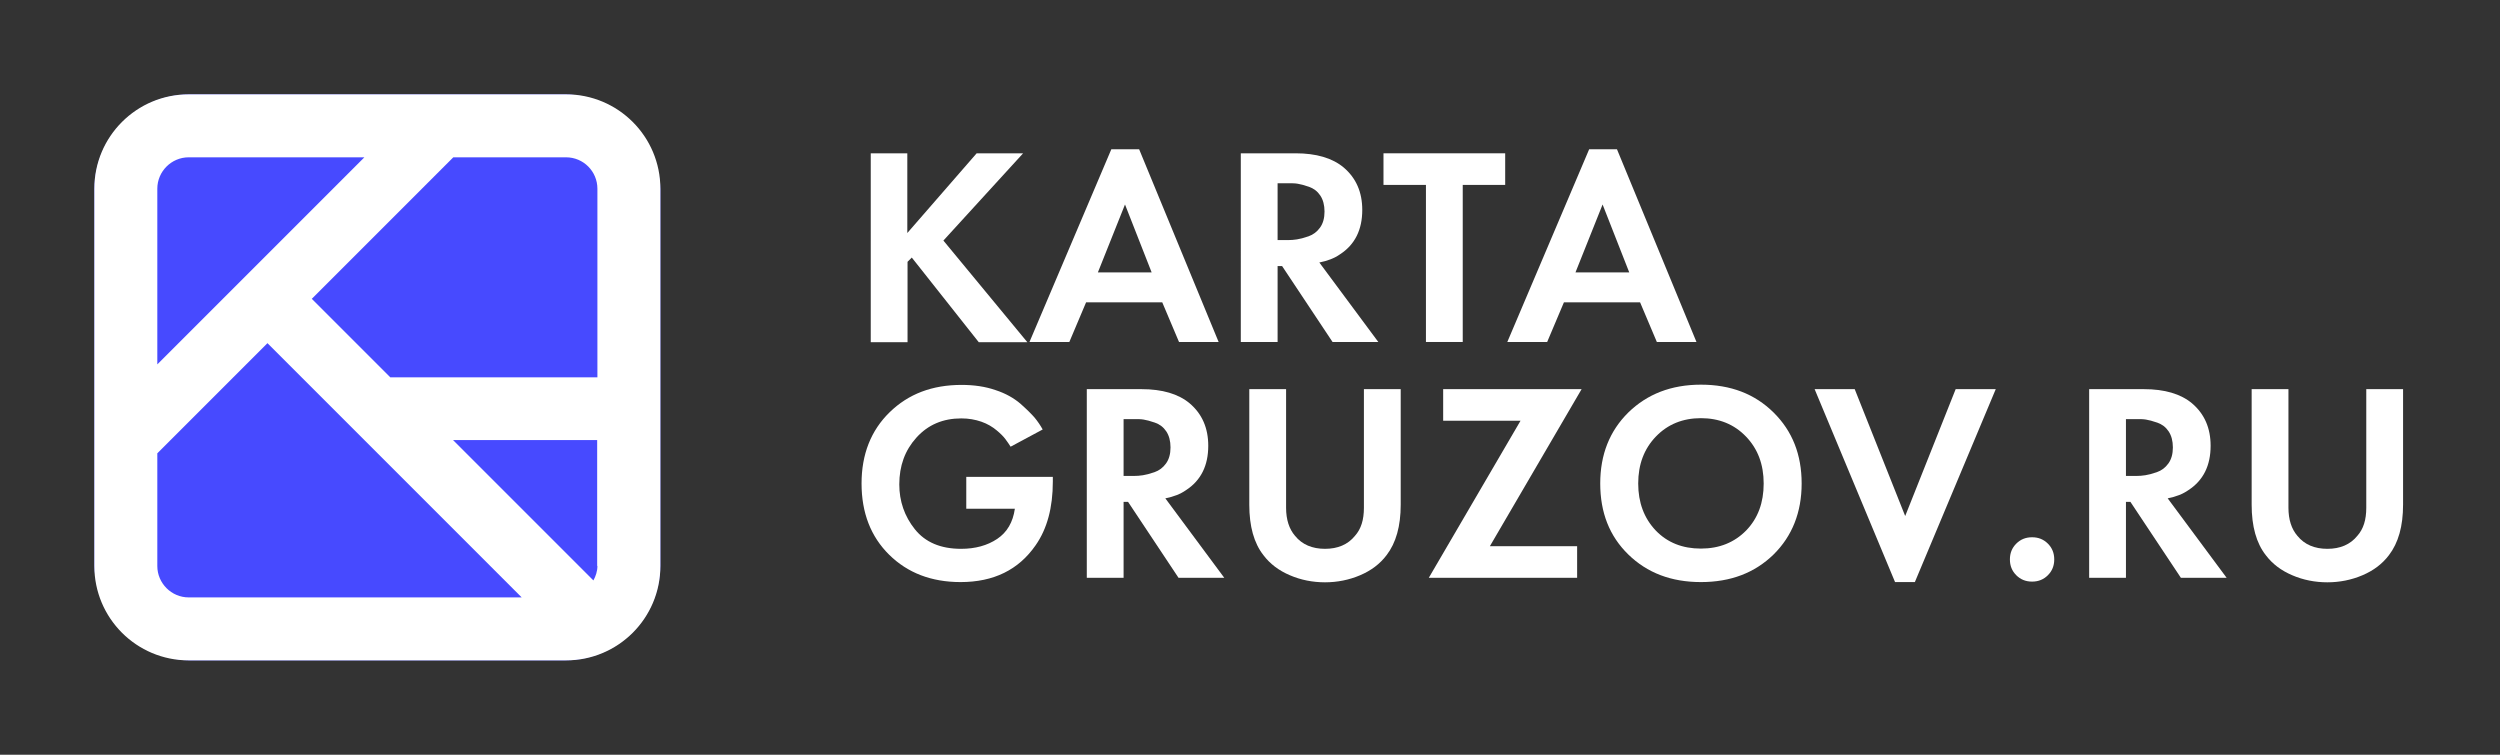
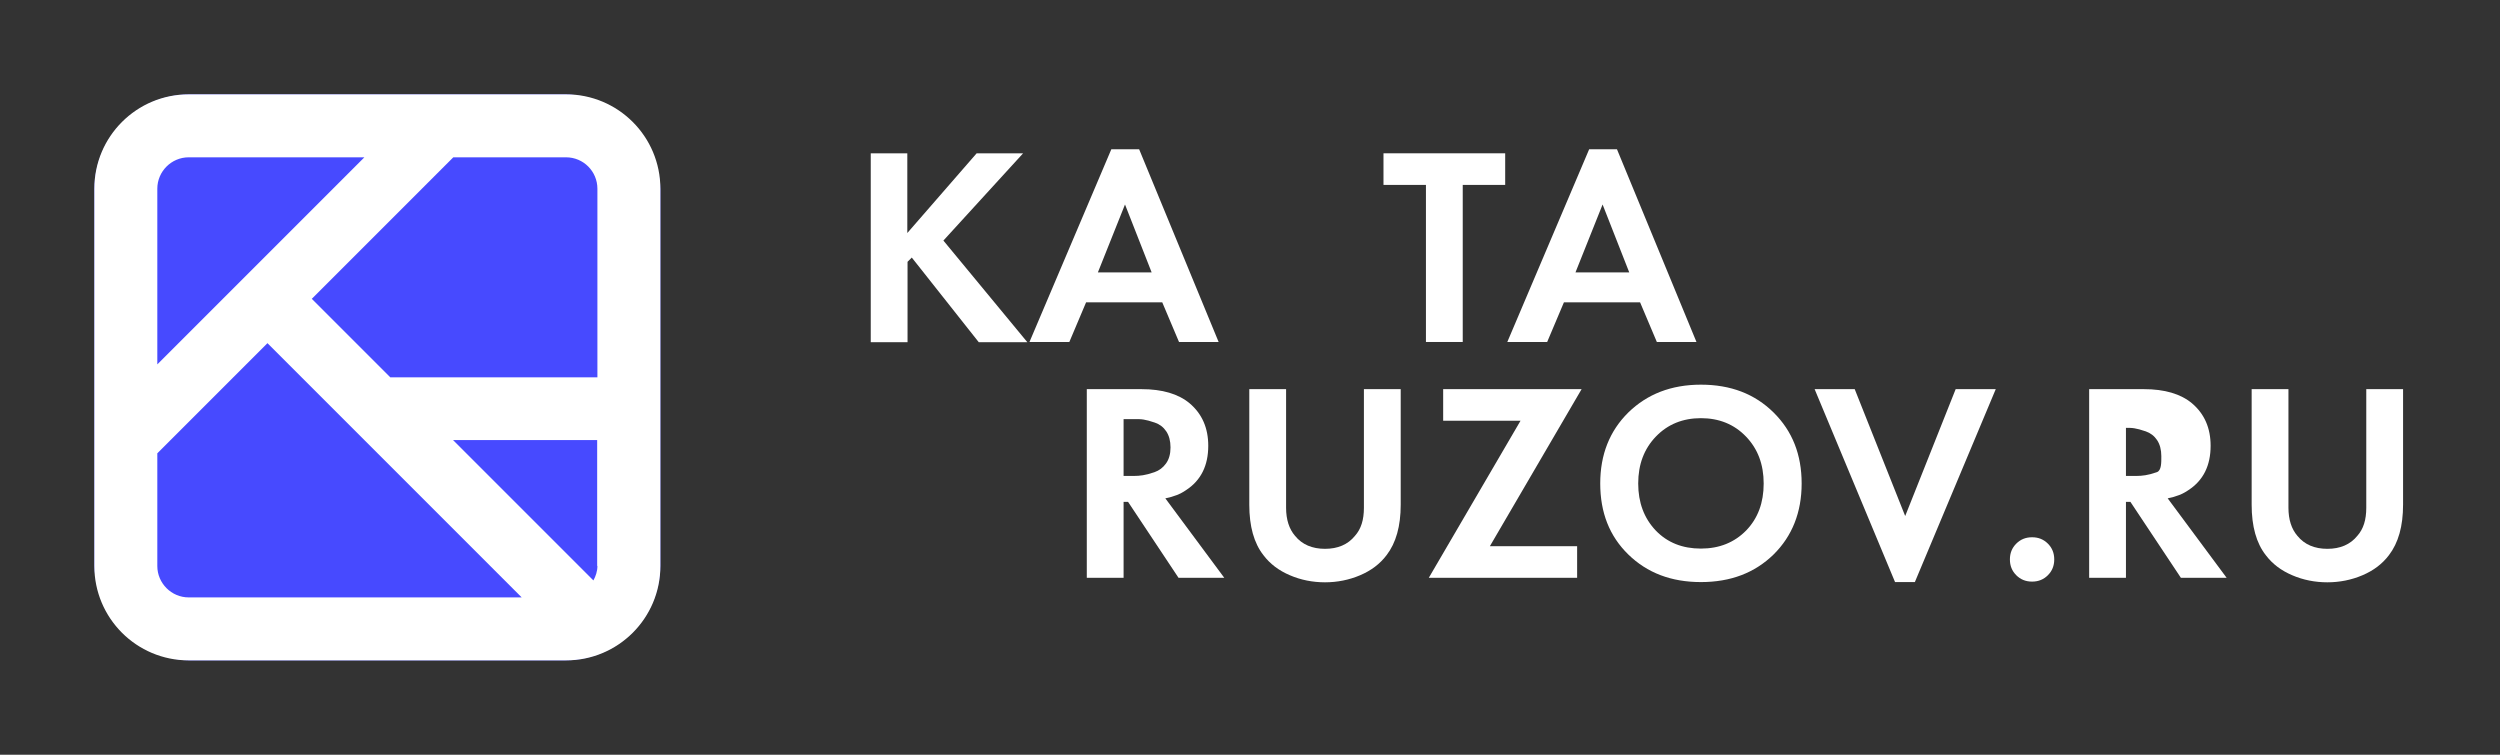
<svg xmlns="http://www.w3.org/2000/svg" id="_Слой_2" viewBox="0 0 106 32">
  <rect x="0" y="0" width="106" height="32" fill="#333333" stroke="none" />
  <defs>
    <style>.cls-1{fill:#fff;}.cls-2{fill:none;}.cls-3{fill:#474aff;}</style>
  </defs>
  <g id="_Слой_1-2">
    <rect class="cls-3" x="4" y="4" width="24" height="24" rx="4.06" ry="4.06" />
    <path class="cls-1" d="M24,4H8c-2.21,0-4,1.79-4,4v16c0,2.21,1.79,4,4,4h16c2.21,0,4-1.79,4-4V8c0-2.21-1.79-4-4-4h0ZM25.33,8v8h-8.78l-3.33-3.33,6-6h4.78c.74,0,1.33.6,1.33,1.33h0ZM25.33,24c0,.22-.07.43-.17.61l-5.95-5.95h6.11v5.33ZM8,6.67h7.45L6.67,15.45v-7.45c0-.73.6-1.33,1.33-1.33h0ZM6.67,24v-4.78l4.67-4.67,10.78,10.78H8c-.73,0-1.33-.6-1.33-1.33h0Z" />
    <path class="cls-1" d="M38.47,6.5v3.38l2.94-3.38h1.97l-3.38,3.7,3.56,4.31h-2.06l-2.84-3.59-.18.18v3.41h-1.56V6.5h1.56Z" />
    <path class="cls-1" d="M49.99,14.5l-.71-1.68h-3.23l-.71,1.68h-1.69l3.47-8.17h1.18l3.37,8.17h-1.68ZM46.55,11.55h2.28l-1.13-2.88-1.15,2.88Z" />
-     <path class="cls-1" d="M52.61,6.5h2.32c.88,0,1.56.2,2.04.6.53.45.79,1.05.79,1.8,0,.84-.31,1.47-.94,1.88-.24.17-.53.28-.88.35l2.5,3.37h-1.94l-2.14-3.22h-.19v3.22h-1.56V6.5ZM54.17,7.77v2.41h.44c.13,0,.25-.01.38-.03s.29-.06.49-.13c.2-.07.36-.19.49-.37s.19-.41.19-.68-.06-.5-.18-.68-.28-.3-.48-.37c-.2-.07-.36-.11-.48-.13s-.24-.02-.37-.02h-.47Z" />
    <path class="cls-1" d="M63.82,7.84h-1.8v6.66h-1.56v-6.66h-1.8v-1.34h5.16v1.34Z" />
    <path class="cls-1" d="M70.25,14.5l-.71-1.68h-3.23l-.71,1.68h-1.69l3.47-8.17h1.18l3.37,8.17h-1.68ZM66.8,11.55h2.28l-1.13-2.88-1.15,2.88Z" />
-     <path class="cls-1" d="M40.97,21.56v-1.34h3.67v.2c0,1.1-.24,2-.73,2.7-.72,1.04-1.78,1.56-3.18,1.56-1.24,0-2.25-.39-3.03-1.16-.78-.77-1.17-1.78-1.17-3.02s.4-2.25,1.19-3.02c.8-.78,1.81-1.16,3.05-1.16.53,0,1.01.07,1.44.22.43.14.78.34,1.06.58.27.24.47.44.6.59.13.16.24.32.34.5l-1.36.73c-.06-.1-.14-.21-.22-.32-.08-.11-.21-.24-.38-.38s-.38-.27-.64-.36c-.26-.09-.54-.14-.85-.14-.78,0-1.41.27-1.9.81-.49.54-.73,1.2-.73,1.99,0,.71.22,1.35.66,1.9s1.09.83,1.96.83c.6,0,1.11-.14,1.53-.42.42-.28.67-.71.75-1.28h-2.06Z" />
    <path class="cls-1" d="M46.08,16.5h2.32c.88,0,1.56.2,2.04.6.53.45.79,1.05.79,1.8,0,.84-.31,1.47-.94,1.88-.24.17-.53.28-.88.35l2.5,3.37h-1.94l-2.14-3.22h-.19v3.22h-1.56v-8ZM47.64,17.77v2.41h.44c.13,0,.25-.01.38-.03s.29-.06.49-.13c.2-.07.36-.19.49-.37s.19-.41.19-.68-.06-.5-.18-.68-.28-.3-.48-.37c-.2-.07-.36-.11-.48-.13s-.24-.02-.37-.02h-.47Z" />
    <path class="cls-1" d="M52.97,16.5h1.56v5.03c0,.5.13.9.38,1.19.3.37.73.55,1.27.55s.97-.18,1.27-.55c.26-.29.38-.68.38-1.19v-5.03h1.56v4.9c0,.91-.2,1.62-.6,2.14-.28.37-.65.65-1.12.85-.47.2-.97.3-1.49.3s-1.03-.1-1.49-.3c-.47-.2-.84-.48-1.12-.85-.4-.51-.6-1.22-.6-2.14v-4.9Z" />
    <path class="cls-1" d="M67.06,16.5l-3.89,6.66h3.7v1.34h-6.29l3.89-6.66h-3.28v-1.34h5.87Z" />
    <path class="cls-1" d="M69.04,17.49c.8-.78,1.82-1.18,3.08-1.18s2.28.39,3.08,1.18,1.19,1.79,1.19,3.01-.4,2.23-1.19,3.01c-.8.78-1.82,1.17-3.08,1.17s-2.28-.39-3.08-1.17c-.8-.78-1.19-1.78-1.19-3.01s.4-2.23,1.19-3.01ZM70.2,22.49c.5.52,1.14.77,1.92.77s1.42-.26,1.92-.77c.5-.52.74-1.18.74-1.99s-.25-1.47-.75-1.99-1.14-.78-1.91-.78-1.41.26-1.91.78c-.5.52-.75,1.18-.75,1.99s.25,1.47.74,1.99Z" />
    <path class="cls-1" d="M76.94,16.5h1.7l2.14,5.38,2.14-5.38h1.7l-3.43,8.18h-.84l-3.41-8.18Z" />
    <path class="cls-1" d="M85.49,24.39c-.18-.18-.27-.4-.27-.67s.09-.49.27-.67c.18-.18.4-.27.67-.27s.49.09.67.27.27.4.27.67-.09.49-.27.67c-.18.18-.4.27-.67.27s-.49-.09-.67-.27Z" />
-     <path class="cls-1" d="M88.58,16.5h2.32c.88,0,1.56.2,2.04.6.53.45.79,1.05.79,1.8,0,.84-.31,1.47-.94,1.88-.24.17-.53.28-.88.35l2.5,3.37h-1.94l-2.14-3.22h-.19v3.22h-1.56v-8ZM90.14,17.77v2.41h.44c.13,0,.25-.01.38-.03s.29-.06.49-.13c.2-.07.36-.19.49-.37s.19-.41.19-.68-.06-.5-.18-.68-.28-.3-.48-.37c-.2-.07-.36-.11-.48-.13s-.24-.02-.37-.02h-.47Z" />
+     <path class="cls-1" d="M88.58,16.5h2.32c.88,0,1.56.2,2.04.6.53.45.79,1.05.79,1.8,0,.84-.31,1.47-.94,1.88-.24.17-.53.28-.88.35l2.5,3.37h-1.94l-2.14-3.22h-.19v3.22h-1.56v-8ZM90.14,17.77v2.41h.44c.13,0,.25-.01.38-.03s.29-.06.49-.13s.19-.41.19-.68-.06-.5-.18-.68-.28-.3-.48-.37c-.2-.07-.36-.11-.48-.13s-.24-.02-.37-.02h-.47Z" />
    <path class="cls-1" d="M95.47,16.5h1.56v5.03c0,.5.13.9.38,1.19.3.37.73.55,1.27.55s.97-.18,1.27-.55c.26-.29.38-.68.38-1.19v-5.03h1.56v4.9c0,.91-.2,1.62-.6,2.14-.28.37-.65.65-1.12.85-.47.2-.97.3-1.49.3s-1.03-.1-1.49-.3c-.47-.2-.84-.48-1.12-.85-.4-.51-.6-1.22-.6-2.14v-4.9Z" />
    <rect class="cls-2" width="106" height="32" />
  </g>
</svg>